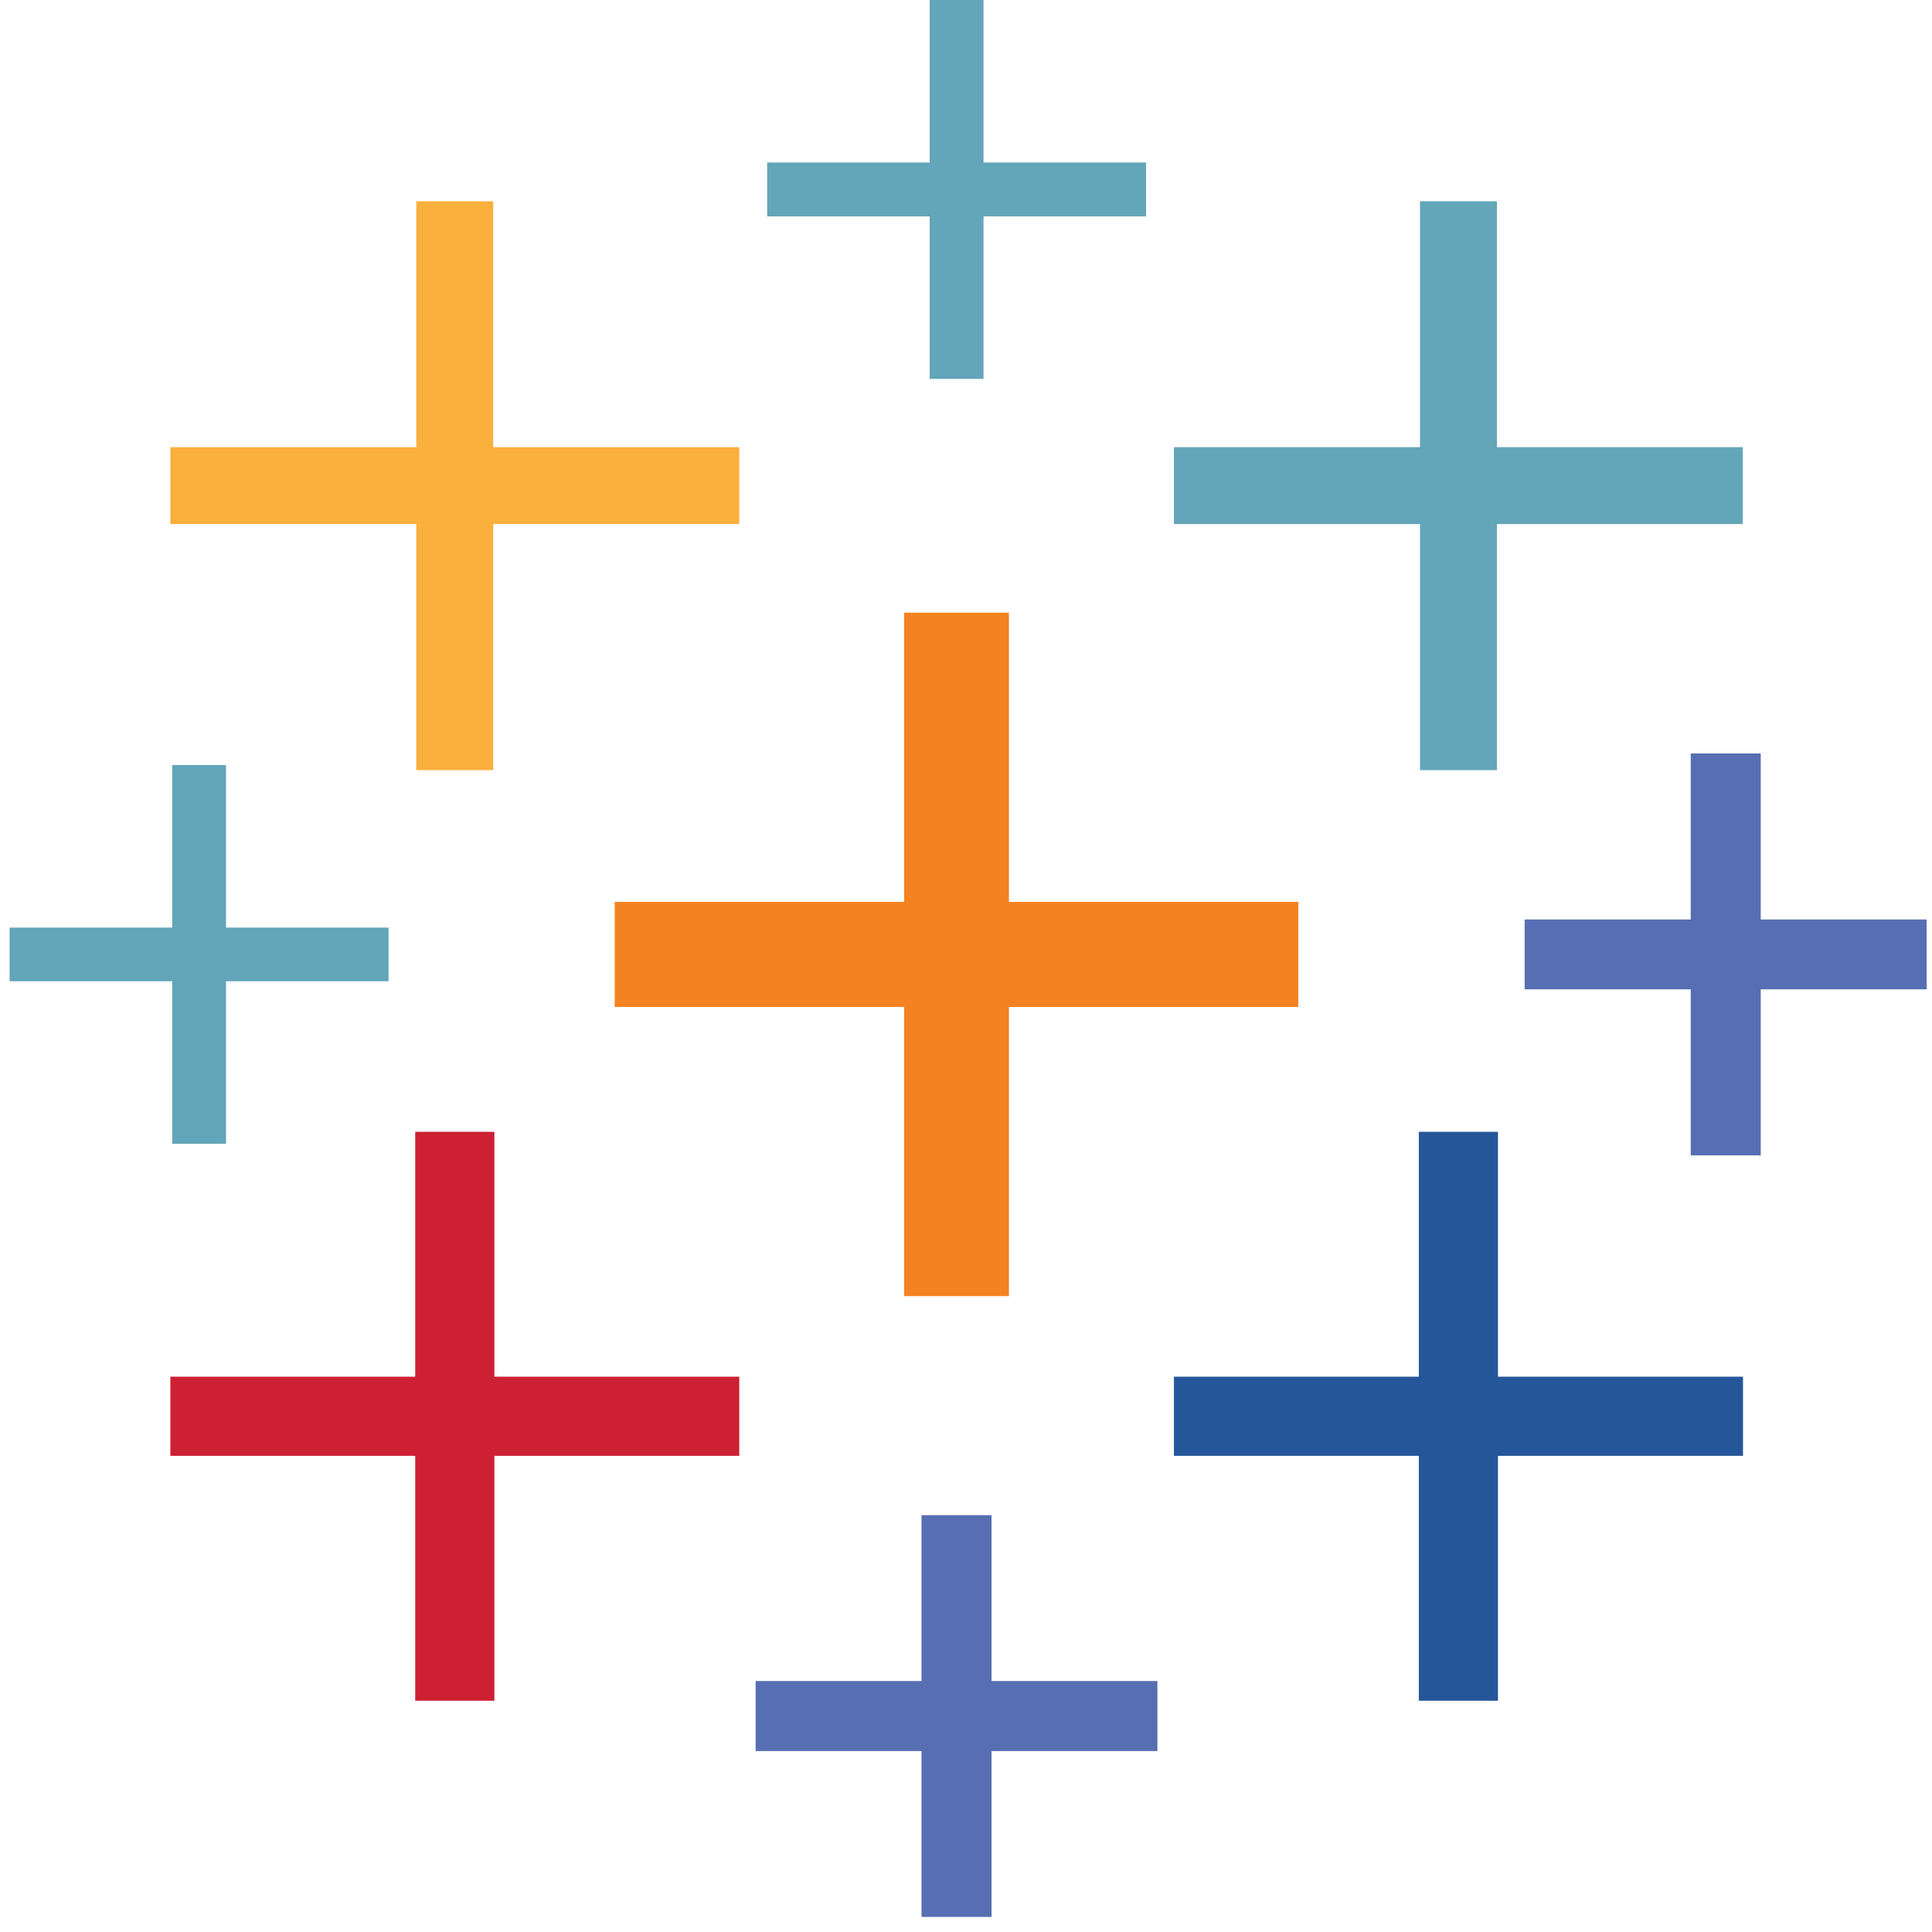
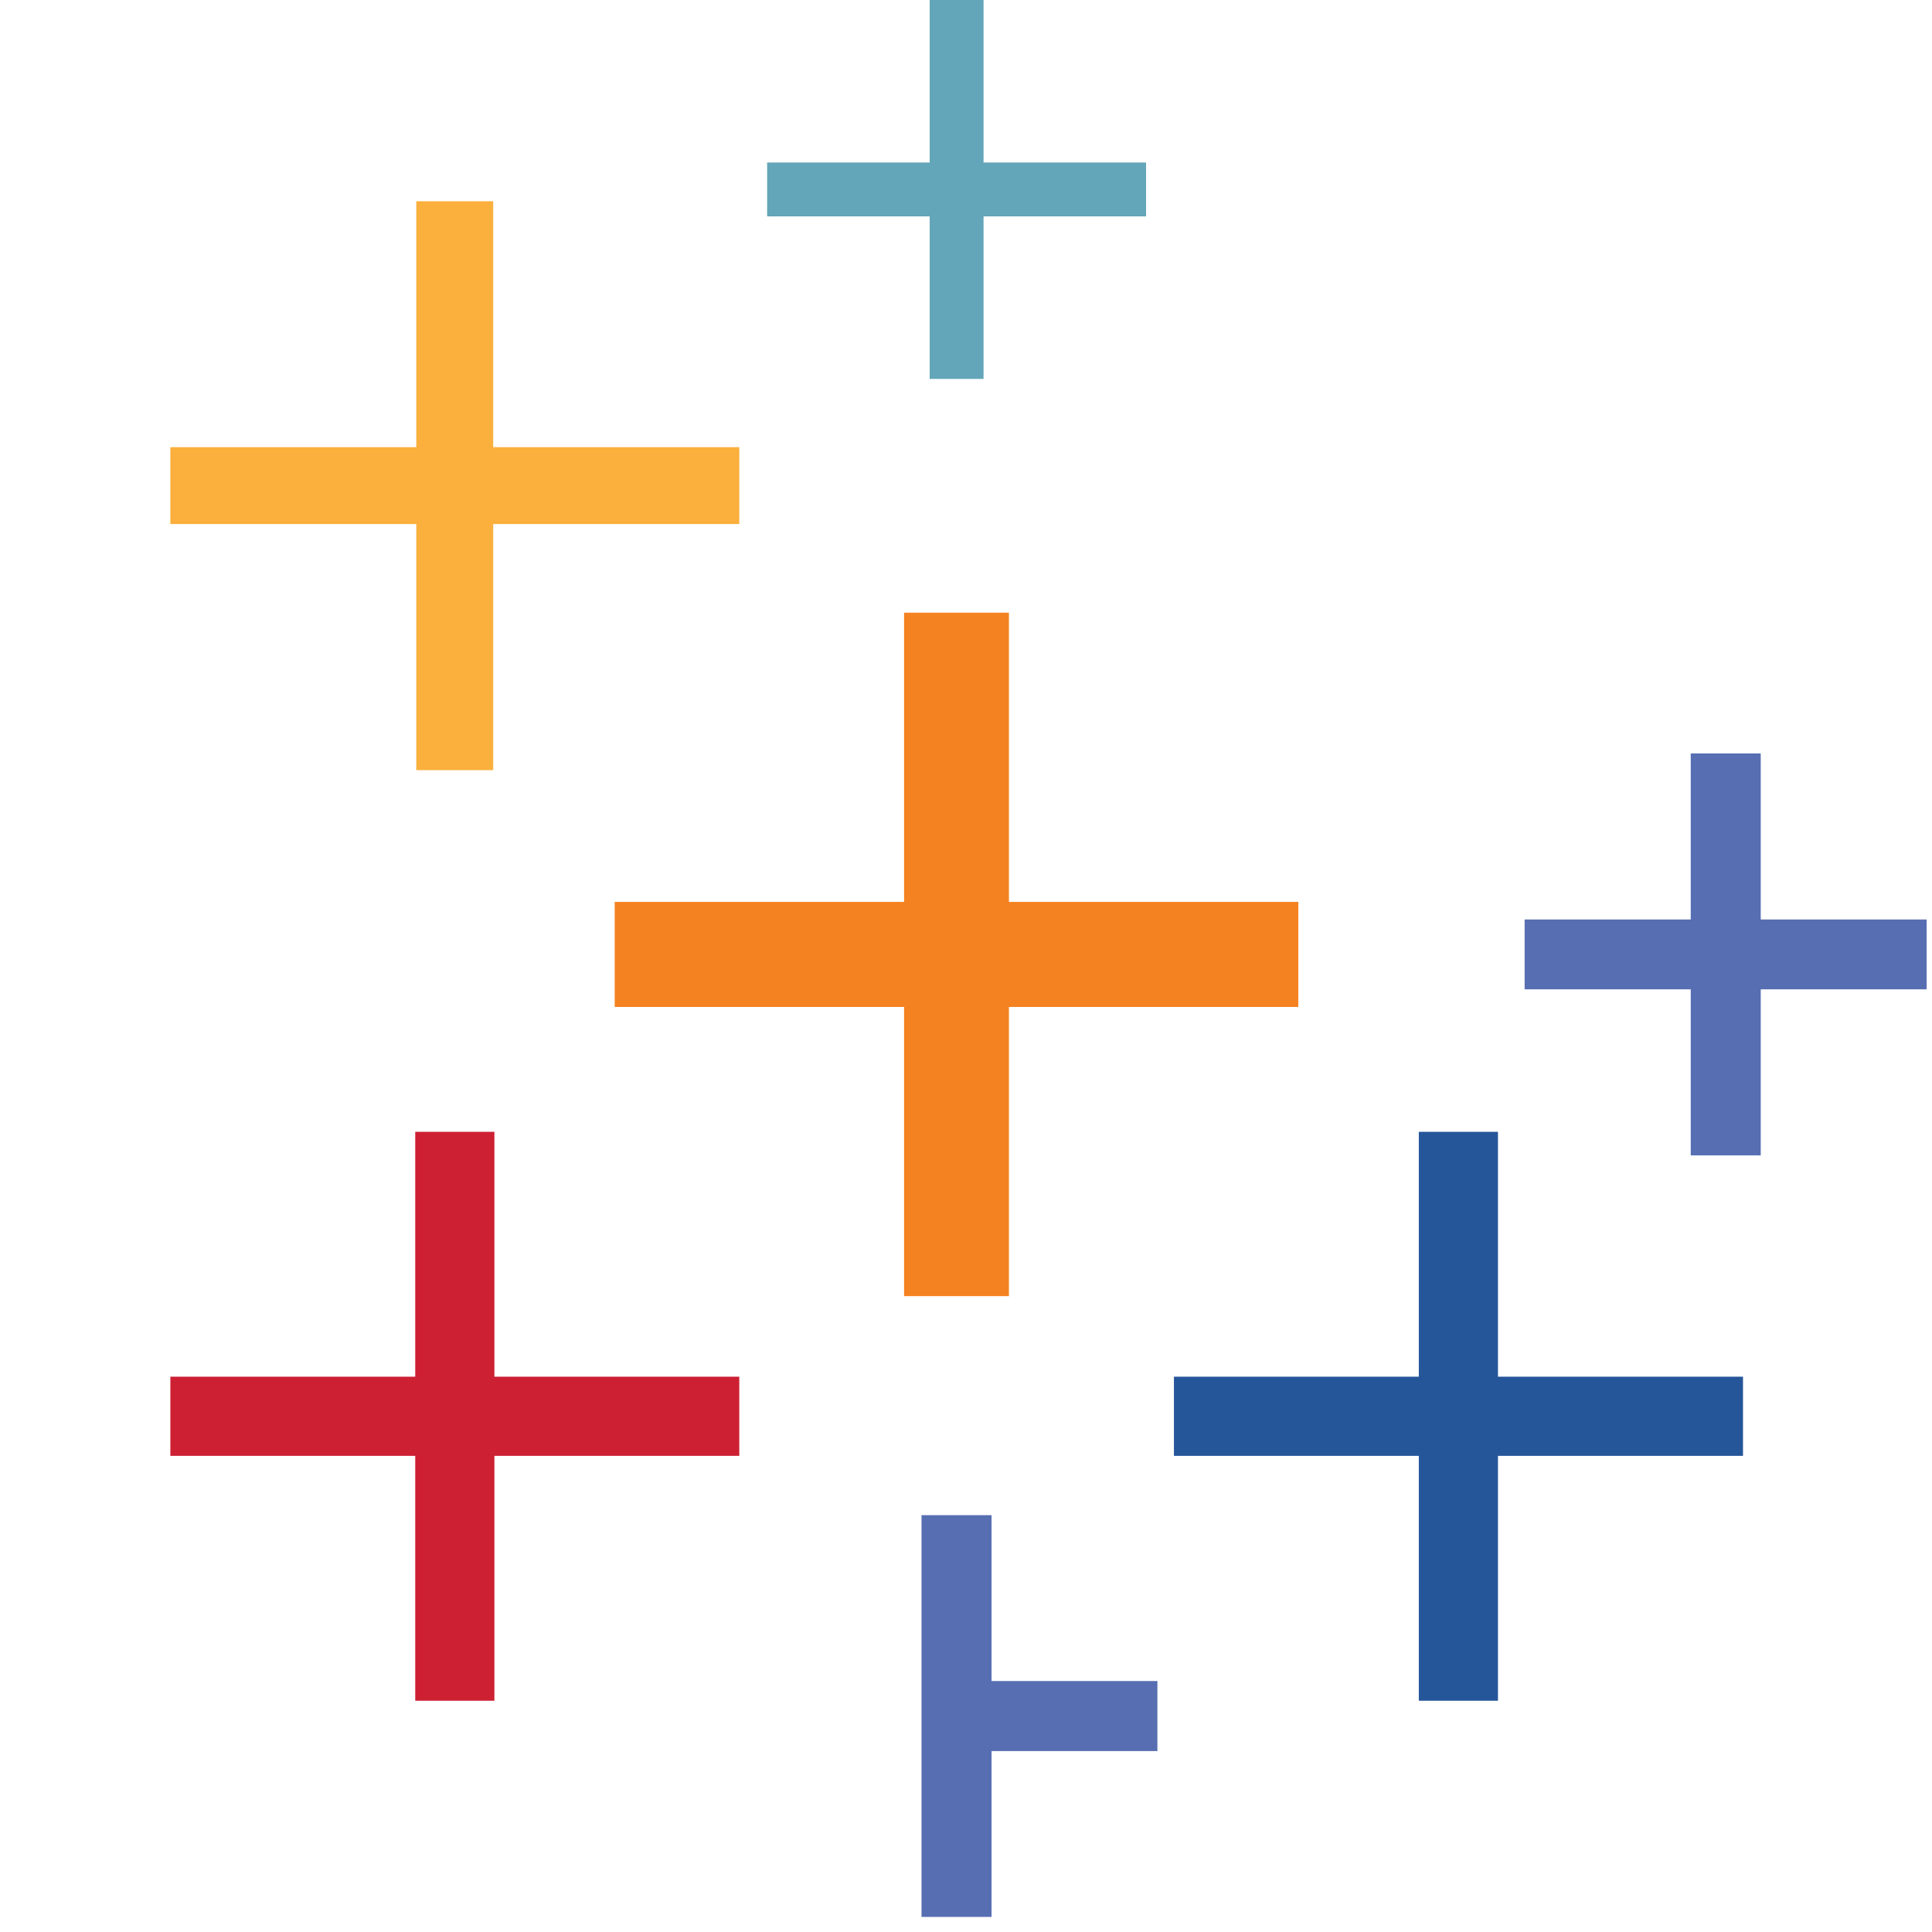
<svg xmlns="http://www.w3.org/2000/svg" width="40" height="40" viewBox="0 0 40 40" fill="none">
  <g clip-path="url(#clip0_1982_28414)">
    <path d="M15.306 9.258H10.211V4.167H8.619V9.258H3.527V10.85H8.619V15.945H10.211V10.85H15.306V9.258Z" fill="#FBAF3C" />
-     <path d="M36.083 9.258H30.992V4.167H29.4V9.258H24.305V10.85H29.4V15.945H30.992V10.85H36.083V9.258Z" fill="#63A5B9" />
-     <path d="M8.044 19.205H4.679V15.84H3.565V19.205H0.199V20.316H3.565V23.681H4.679V20.316H8.044V19.205Z" fill="#63A5B9" />
    <path d="M39.889 19.037H36.454V15.599H35.005V19.037H31.566V20.483H35.005V23.921H36.454V20.483H39.889V19.037Z" fill="#576EB2" />
    <path d="M36.087 28.503H31.014V23.433H29.375V28.503H24.305V30.142H29.375V35.212H31.014V30.142H36.087V28.503Z" fill="#26569A" />
    <path d="M15.306 28.503H10.236V23.433H8.597V28.503H3.527V30.142H8.597V35.212H10.236V30.142H15.306V28.503Z" fill="#CD2033" />
    <path d="M23.728 3.365H20.363V0H19.248V3.365H15.883V4.48H19.248V7.845H20.363V4.48H23.728V3.365Z" fill="#63A5B9" />
-     <path d="M23.963 34.804H20.529V31.37H19.079V34.804H15.645V36.254H19.079V39.688H20.529V36.254H23.963V34.804Z" fill="#576EB2" />
+     <path d="M23.963 34.804H20.529V31.37H19.079V34.804H15.645H19.079V39.688H20.529V36.254H23.963V34.804Z" fill="#576EB2" />
    <path d="M26.88 18.673H20.889V12.685H18.718V18.673H12.727V20.848H18.718V26.835H20.889V20.848H26.88V18.673Z" fill="#F58220" />
  </g>
  <defs>
    <clipPath id="clip0_1982_28414">
      <rect width="40" height="40" fill="white" />
    </clipPath>
  </defs>
</svg>